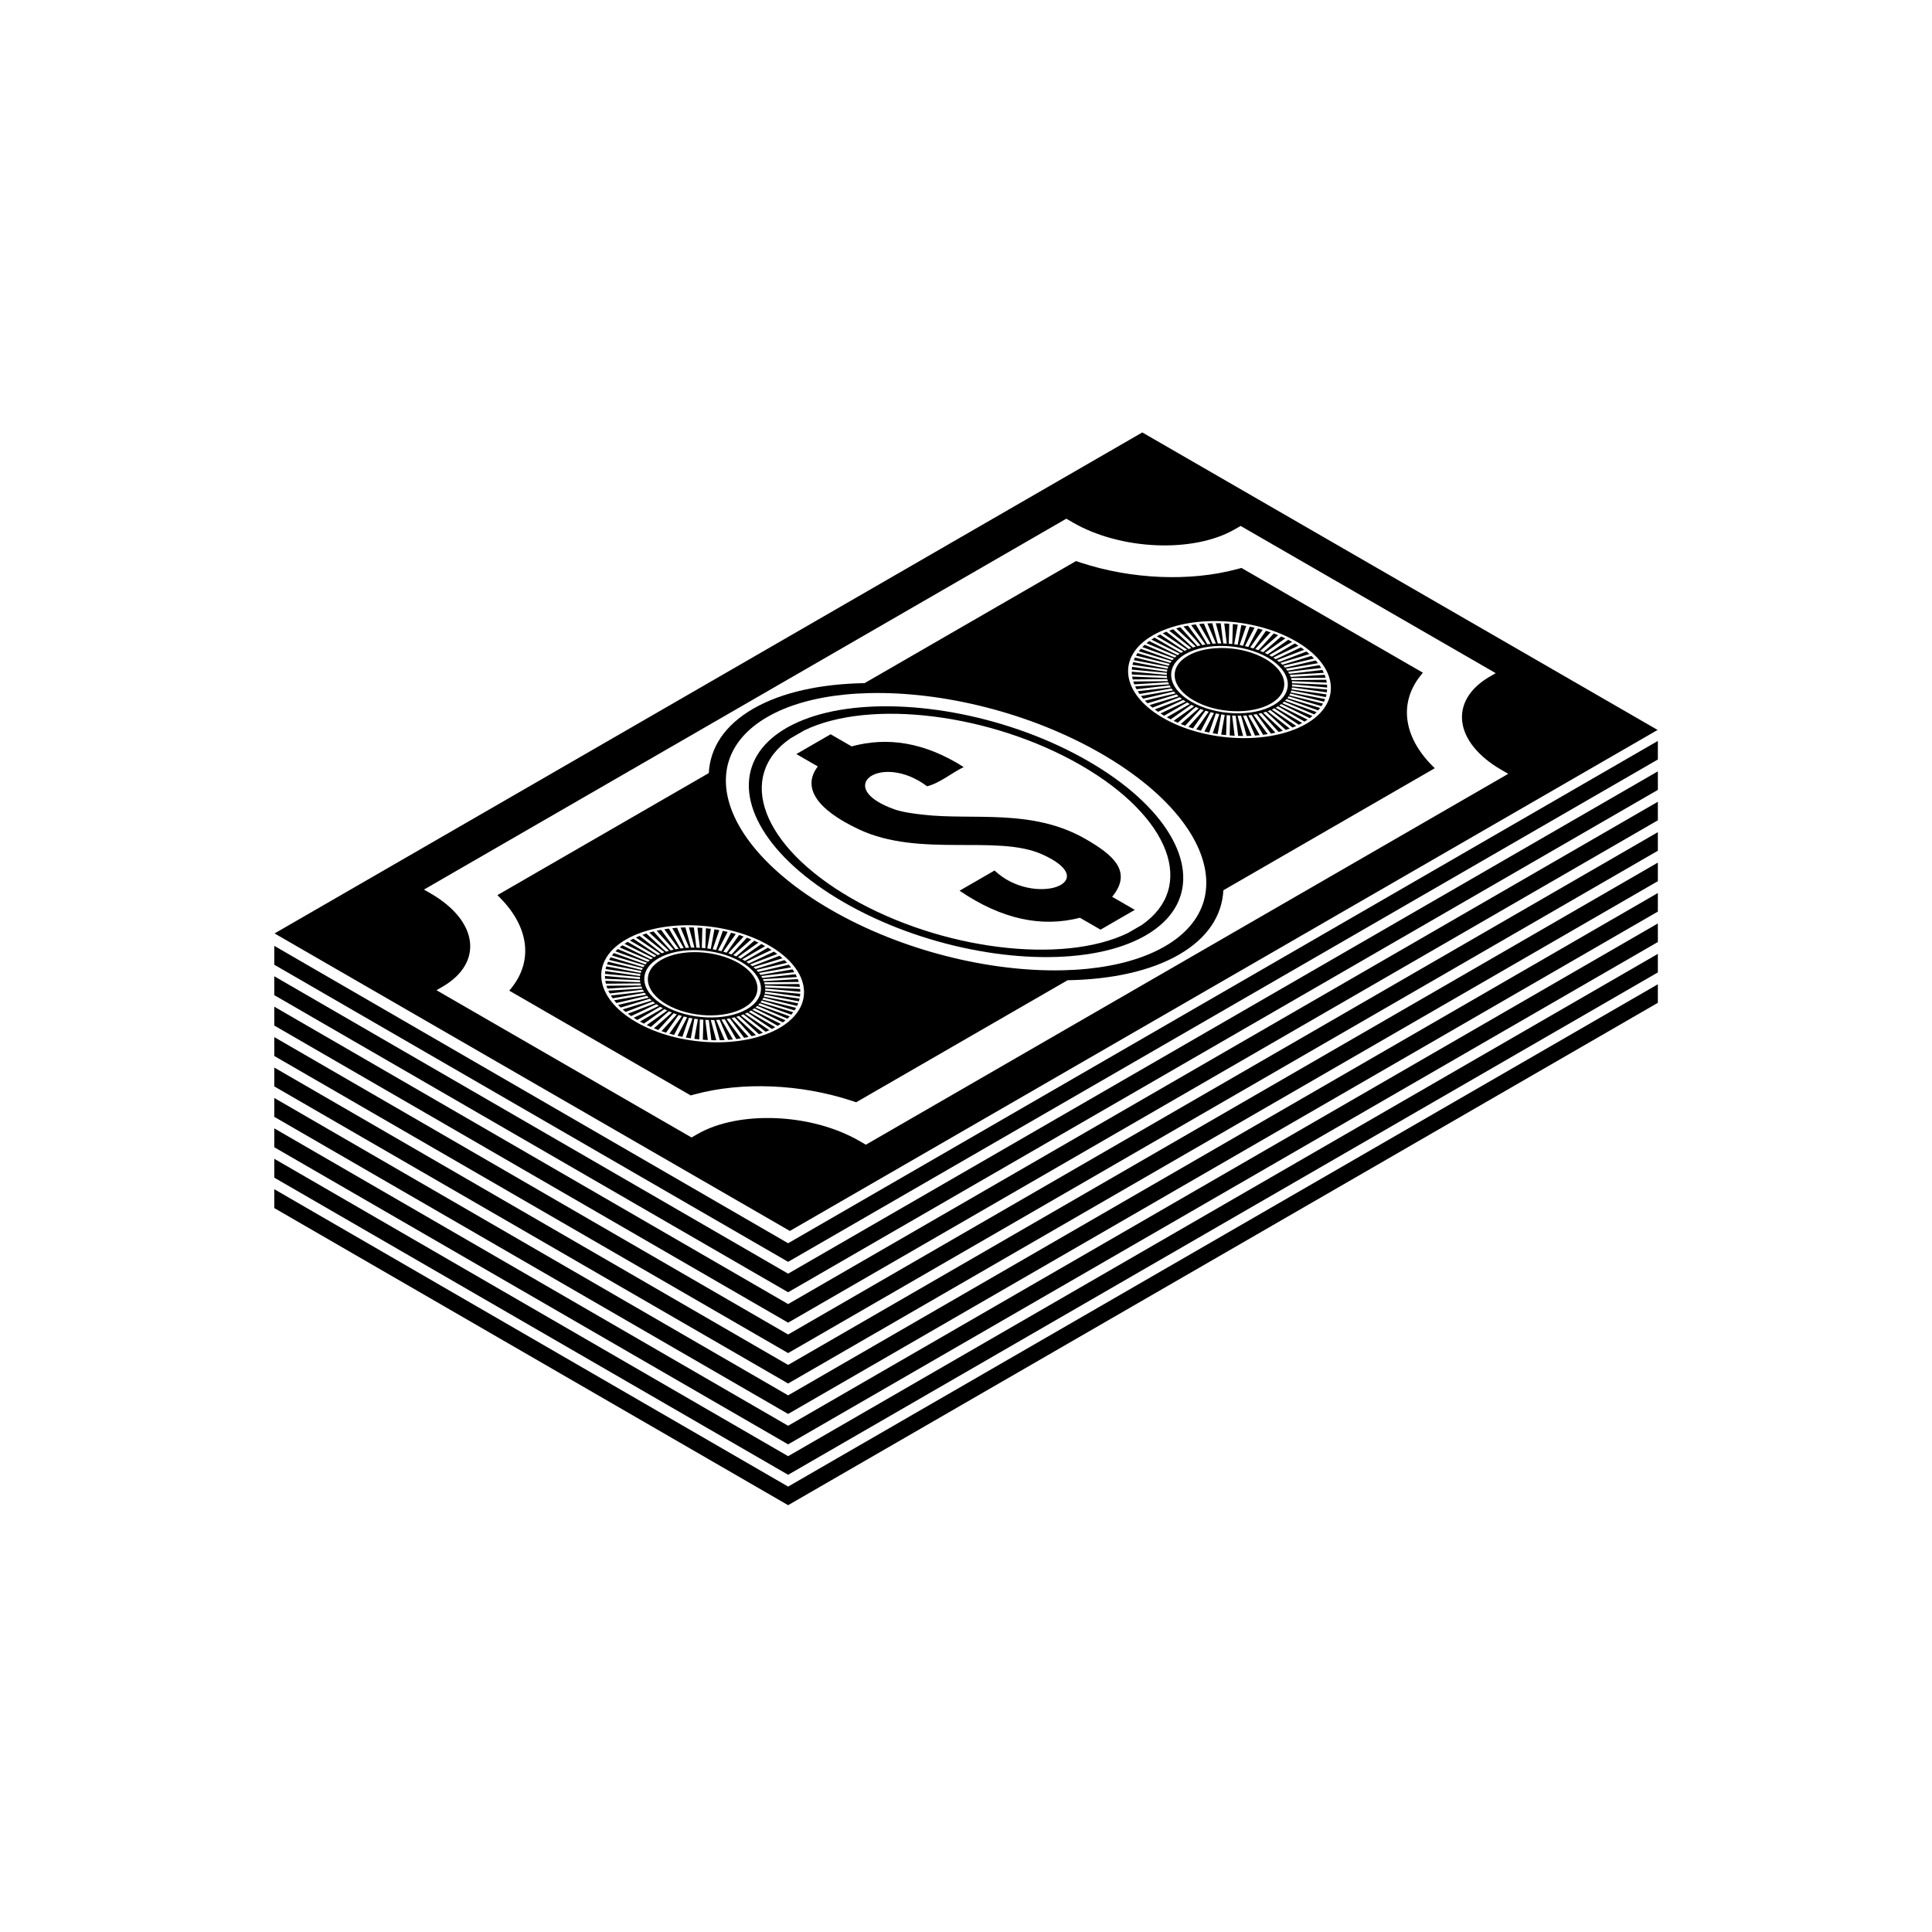
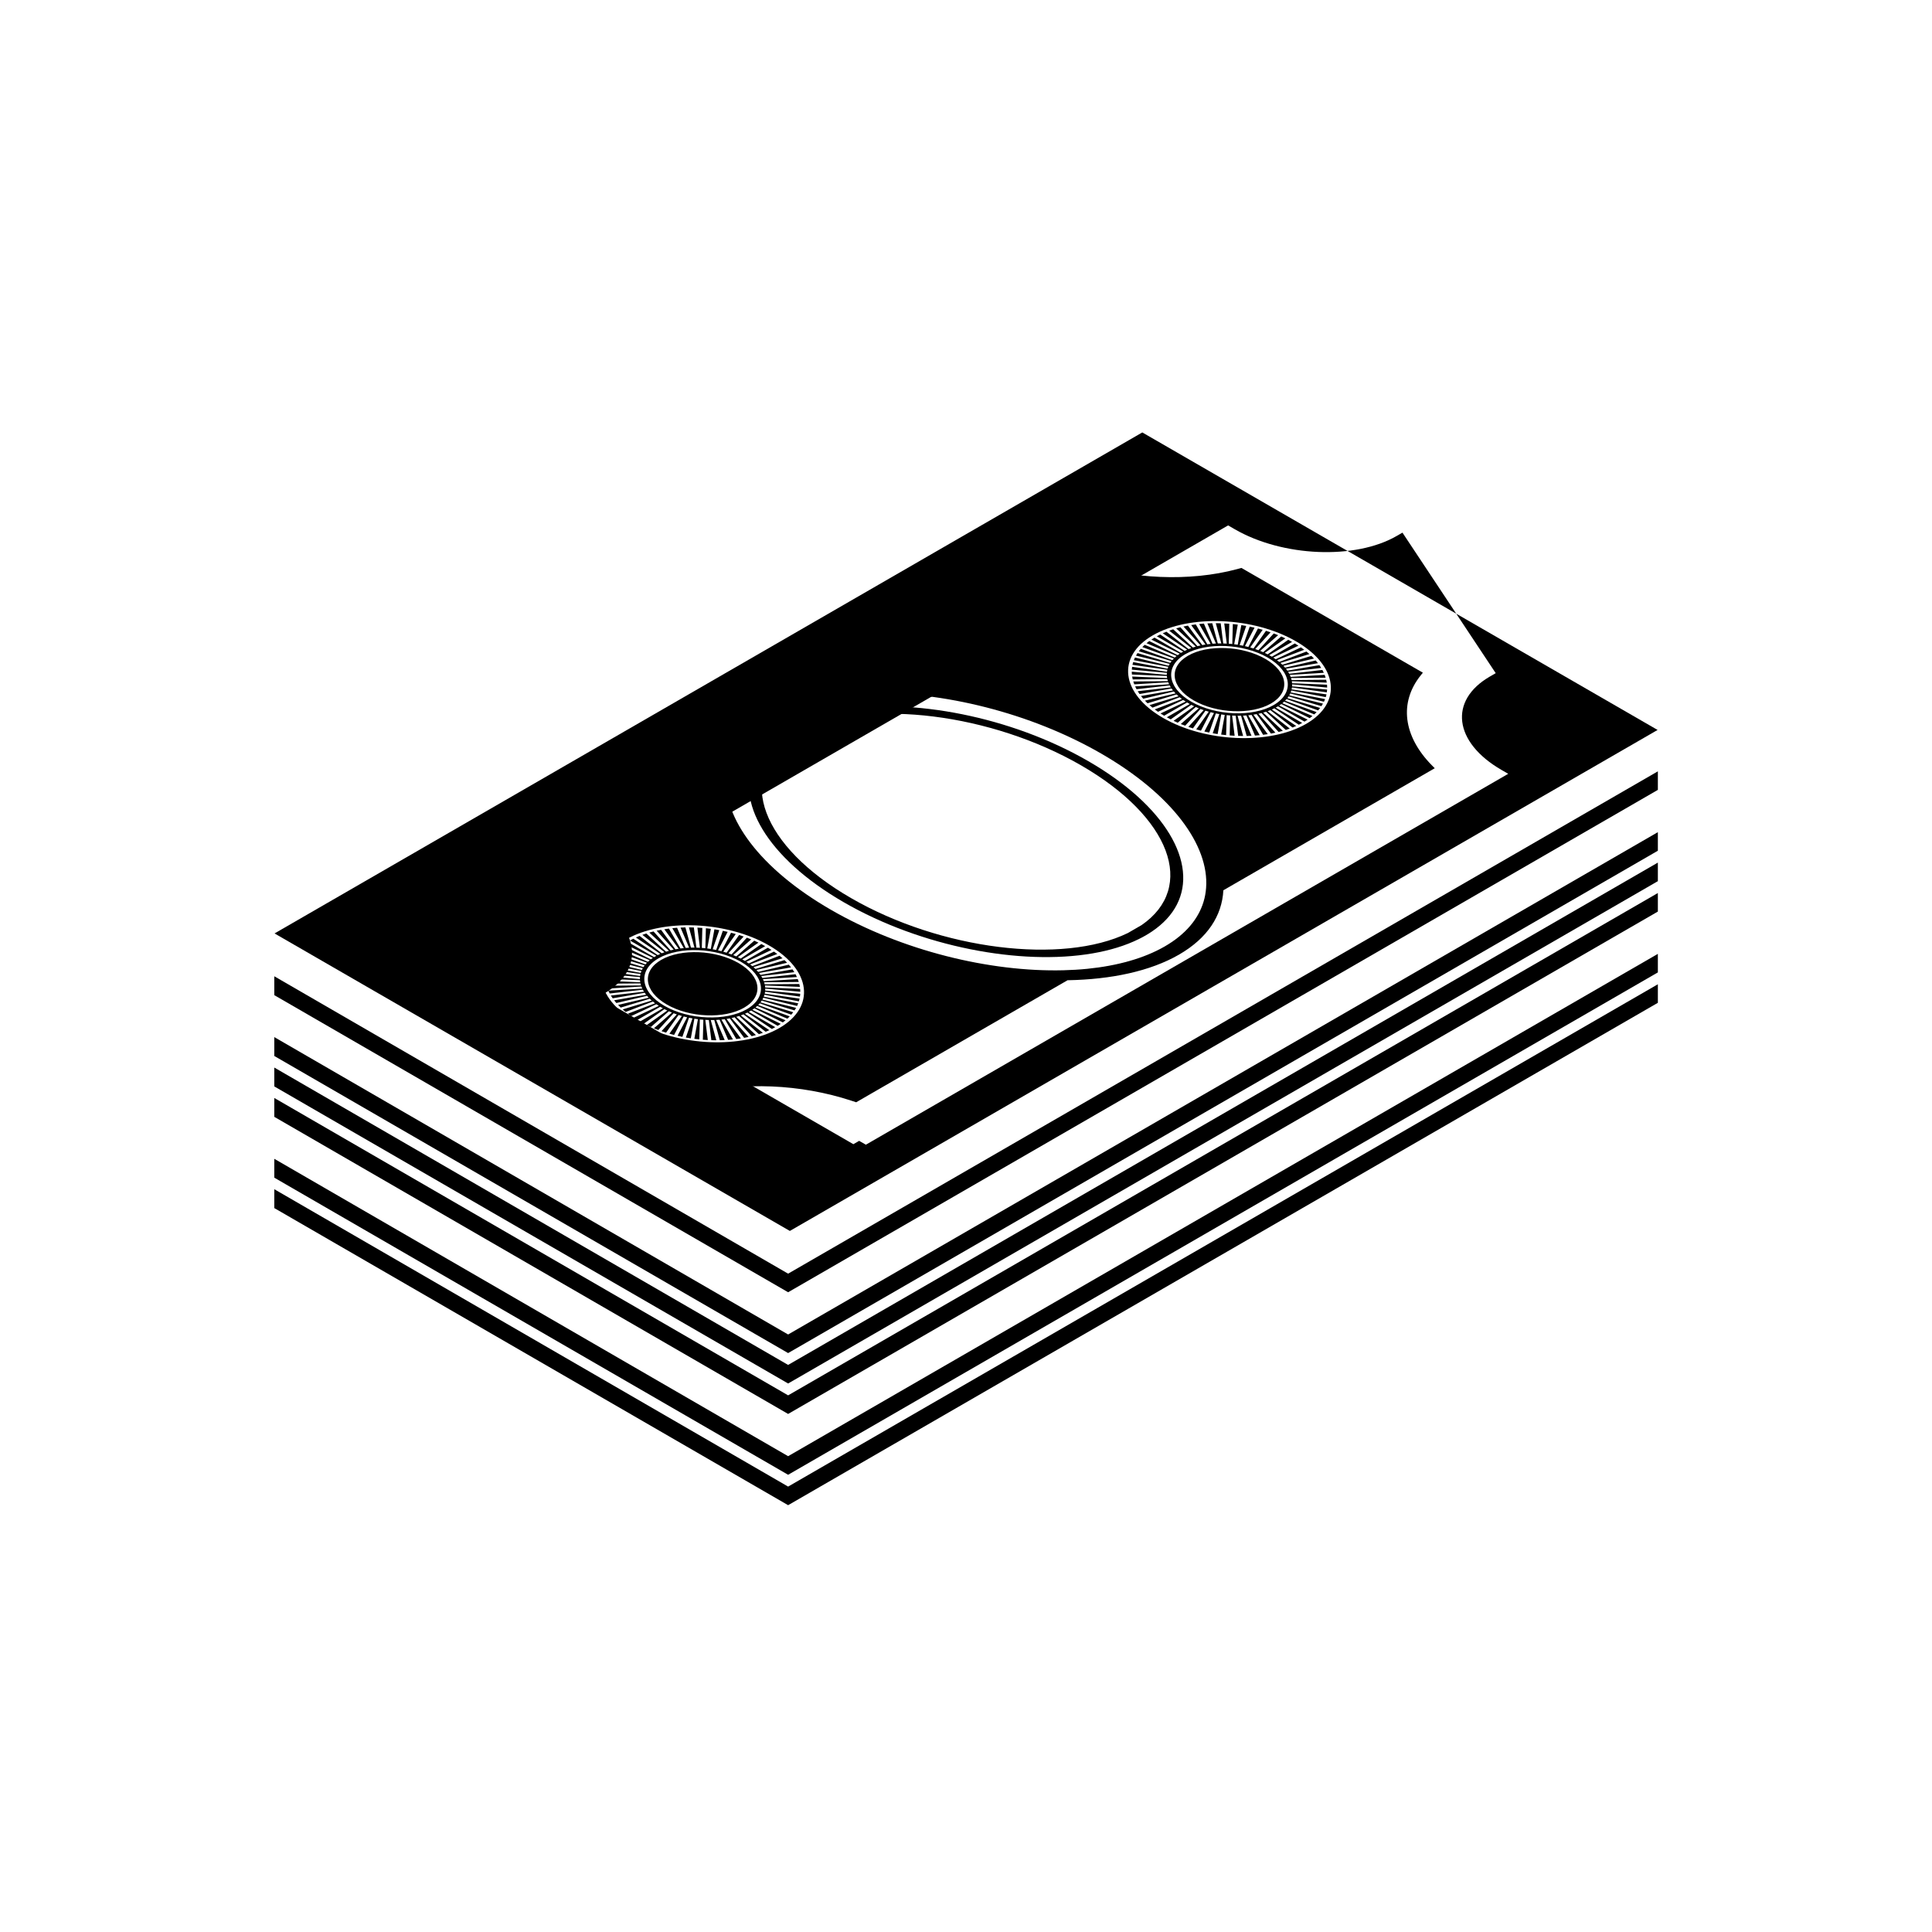
<svg xmlns="http://www.w3.org/2000/svg" fill="#000000" width="800px" height="800px" version="1.1" viewBox="144 144 512 512">
  <g>
    <path d="m458.84 317.77c-5.246 3.027-4.582 8.336 1.473 11.828 6.055 3.496 15.246 3.875 20.492 0.852 5.246-3.031 4.586-8.336-1.473-11.832-6.055-3.496-15.246-3.879-20.492-0.848z" />
    <path d="m328.82 389.83 0.664 5.344-0.938-0.039-0.668-5.344c-0.438-0.016-0.871-0.02-1.305-0.023l1.469 5.356-0.93 0.008-1.473-5.359c-0.43 0.008-0.859 0.023-1.289 0.047l2.266 5.332-0.914 0.055-2.269-5.336c-0.422 0.031-0.844 0.07-1.262 0.113l3.043 5.269-0.887 0.102-3.047-5.266c-0.414 0.051-0.82 0.109-1.227 0.176l3.797 5.16-0.859 0.148-3.797-5.16c-0.395 0.074-0.789 0.152-1.176 0.238l4.523 5.012-0.824 0.191-4.523-5.012c-0.379 0.094-0.75 0.195-1.121 0.301l5.211 4.828-0.781 0.238-5.219-4.828c-0.355 0.113-0.707 0.234-1.055 0.363l5.867 4.606-0.73 0.281-5.871-4.606c-0.336 0.133-0.66 0.27-0.984 0.418l6.473 4.352-0.676 0.32-6.473-4.348c-0.309 0.152-0.609 0.309-0.902 0.473l7.023 4.055-0.617 0.355-7.023-4.055c-0.281 0.172-0.559 0.344-0.82 0.523l7.527 3.734-0.551 0.391-7.535-3.734c-0.254 0.188-0.496 0.375-0.727 0.57l7.981 3.387-0.484 0.422-7.981-3.387c-0.219 0.199-0.43 0.402-0.629 0.613l8.363 3.012-0.41 0.449-8.363-3.008c-0.188 0.215-0.359 0.43-0.523 0.648l8.684 2.609-0.336 0.477-8.684-2.609c-0.148 0.223-0.285 0.453-0.414 0.68l8.938 2.191-0.258 0.496-8.938-2.191c-0.113 0.234-0.215 0.469-0.301 0.707l9.125 1.758-0.176 0.512-9.125-1.758c-0.074 0.242-0.141 0.484-0.191 0.73l9.242 1.309-0.098 0.527-9.234-1.309c-0.035 0.25-0.062 0.496-0.078 0.746l9.285 0.848-0.016 0.535-9.281-0.848c0 0.254 0.012 0.504 0.039 0.758l9.258 0.383 0.066 0.543-9.258-0.383c0.039 0.254 0.09 0.508 0.152 0.762l9.164-0.082 0.148 0.543-9.168 0.082c0.078 0.254 0.164 0.508 0.266 0.758l9.004-0.551 0.23 0.543-9.012 0.551c0.113 0.25 0.242 0.504 0.375 0.754l8.781-1.012 0.309 0.531-8.777 1.016c0.148 0.246 0.309 0.496 0.48 0.742l8.484-1.469 0.383 0.523-8.48 1.469c0.188 0.242 0.383 0.484 0.59 0.723l8.121-1.914 0.457 0.508-8.121 1.914c0.219 0.234 0.449 0.469 0.691 0.699l7.695-2.344 0.527 0.488-7.699 2.344c0.254 0.223 0.516 0.449 0.785 0.668l7.215-2.758 0.594 0.465-7.215 2.758c0.281 0.215 0.574 0.426 0.875 0.637l6.676-3.148 0.656 0.441-6.672 3.144c0.309 0.203 0.629 0.402 0.957 0.598l6.082-3.512 0.711 0.41-6.082 3.512c0.34 0.191 0.684 0.375 1.031 0.555l5.449-3.852 0.762 0.375-5.453 3.856c0.363 0.172 0.73 0.344 1.102 0.508l4.773-4.168 0.809 0.344-4.773 4.168c0.383 0.156 0.77 0.309 1.16 0.457l4.062-4.445 0.848 0.305-4.059 4.445c0.402 0.137 0.805 0.27 1.211 0.398l3.312-4.688 0.879 0.266-3.312 4.688c0.414 0.121 0.832 0.234 1.25 0.34l2.543-4.898 0.906 0.223-2.543 4.898c0.426 0.098 0.852 0.191 1.285 0.281l1.758-5.066 0.922 0.176-1.754 5.07c0.434 0.078 0.867 0.152 1.305 0.219l0.953-5.207 0.934 0.133-0.953 5.199c0.438 0.059 0.875 0.109 1.312 0.152l0.145-5.289 0.941 0.082-0.141 5.293c0.441 0.035 0.879 0.066 1.316 0.086l-0.664-5.348 0.938 0.039 0.668 5.344c0.438 0.016 0.871 0.02 1.309 0.023l-1.469-5.359 0.93-0.008 1.473 5.359c0.43-0.008 0.863-0.023 1.289-0.047l-2.262-5.332 0.914-0.055 2.266 5.336c0.426-0.031 0.844-0.066 1.262-0.113l-3.043-5.266 0.887-0.105 3.043 5.266c0.41-0.051 0.82-0.109 1.227-0.172l-3.797-5.16 0.859-0.148 3.797 5.16c0.398-0.074 0.789-0.152 1.18-0.238l-4.523-5.012 0.824-0.195 4.523 5.012c0.379-0.094 0.754-0.195 1.121-0.305l-5.211-4.828 0.777-0.234 5.215 4.828c0.359-0.113 0.711-0.234 1.059-0.363l-5.863-4.606 0.73-0.281 5.867 4.609c0.336-0.133 0.664-0.273 0.984-0.418l-6.473-4.352 0.676-0.316 6.469 4.344c0.309-0.152 0.609-0.309 0.906-0.473l-7.023-4.055 0.617-0.355 7.027 4.059c0.281-0.172 0.555-0.344 0.82-0.523l-7.531-3.734 0.551-0.387 7.535 3.734c0.254-0.184 0.492-0.375 0.727-0.566l-7.981-3.387 0.484-0.422 7.981 3.387c0.219-0.203 0.43-0.406 0.625-0.613l-8.367-3.012 0.41-0.449 8.363 3.008c0.188-0.215 0.359-0.43 0.523-0.648l-8.684-2.609 0.336-0.477 8.684 2.609c0.148-0.223 0.285-0.453 0.414-0.68l-8.938-2.191 0.258-0.496 8.941 2.191c0.113-0.234 0.211-0.473 0.301-0.707l-9.125-1.758 0.176-0.516 9.125 1.758c0.074-0.242 0.141-0.484 0.191-0.73l-9.242-1.309 0.098-0.527 9.234 1.305c0.035-0.246 0.062-0.496 0.078-0.746l-9.285-0.848 0.016-0.535 9.281 0.848c0-0.25-0.016-0.504-0.039-0.754l-9.258-0.383-0.066-0.543 9.258 0.383c-0.039-0.254-0.09-0.504-0.152-0.758l-9.164 0.082-0.148-0.543 9.168-0.086c-0.074-0.254-0.164-0.508-0.266-0.758l-9.004 0.551-0.23-0.539 9.012-0.555c-0.113-0.254-0.242-0.504-0.375-0.754l-8.781 1.012-0.309-0.531 8.777-1.016c-0.148-0.25-0.309-0.496-0.48-0.742l-8.484 1.469-0.383-0.52 8.48-1.473c-0.188-0.242-0.383-0.48-0.59-0.723l-8.121 1.914-0.457-0.508 8.121-1.914c-0.219-0.234-0.449-0.469-0.691-0.699l-7.695 2.344-0.527-0.488 7.699-2.344c-0.254-0.227-0.516-0.449-0.785-0.668l-7.215 2.758-0.594-0.465 7.215-2.758c-0.281-0.215-0.574-0.426-0.875-0.633l-6.68 3.148-0.656-0.441 6.672-3.148c-0.309-0.203-0.629-0.402-0.957-0.598l-6.086 3.512-0.711-0.41 6.082-3.516c-0.34-0.191-0.684-0.375-1.031-0.551l-5.449 3.852-0.762-0.379 5.449-3.856c-0.363-0.172-0.727-0.344-1.098-0.508l-4.773 4.168-0.809-0.344 4.773-4.168c-0.383-0.156-0.77-0.309-1.16-0.453l-4.059 4.445-0.848-0.305 4.055-4.445c-0.398-0.137-0.801-0.27-1.207-0.398l-3.312 4.688-0.879-0.266 3.312-4.691c-0.414-0.121-0.832-0.23-1.25-0.34l-2.543 4.898-0.906-0.223 2.543-4.902c-0.426-0.098-0.852-0.191-1.281-0.277l-1.758 5.066-0.922-0.176 1.754-5.07c-0.434-0.078-0.867-0.152-1.301-0.219l-0.953 5.203-0.938-0.133 0.949-5.199c-0.438-0.059-0.875-0.109-1.312-0.152l-0.145 5.293-0.941-0.086 0.141-5.289c-0.43-0.035-0.871-0.062-1.309-0.086zm11.512 9.039c6.445 3.723 7.148 9.375 1.566 12.594-5.582 3.227-15.371 2.82-21.816-0.902-6.445-3.723-7.152-9.375-1.566-12.598 5.582-3.223 15.371-2.816 21.816 0.906z" />
    <path d="m468.44 309.22 0.668 5.344-0.941-0.039-0.668-5.344c-0.438-0.016-0.871-0.02-1.305-0.023l1.469 5.356-0.93 0.008-1.473-5.359c-0.43 0.008-0.863 0.023-1.289 0.043l2.262 5.332-0.914 0.055-2.269-5.336c-0.422 0.031-0.844 0.066-1.262 0.113l3.043 5.269-0.887 0.102-3.047-5.269c-0.414 0.051-0.82 0.109-1.223 0.176l3.797 5.16-0.859 0.148-3.797-5.16c-0.398 0.074-0.789 0.152-1.18 0.238l4.523 5.012-0.82 0.195-4.523-5.012c-0.379 0.094-0.754 0.195-1.121 0.301l5.215 4.828-0.781 0.238-5.219-4.828c-0.355 0.117-0.711 0.234-1.059 0.363l5.867 4.606-0.73 0.277-5.867-4.606c-0.332 0.133-0.664 0.273-0.984 0.418l6.473 4.348-0.676 0.32-6.473-4.344c-0.309 0.152-0.609 0.309-0.902 0.469l7.023 4.055-0.617 0.355-7.023-4.055c-0.285 0.172-0.559 0.344-0.82 0.523l7.527 3.734-0.551 0.391-7.535-3.738c-0.254 0.188-0.496 0.375-0.727 0.57l7.981 3.387-0.484 0.422-7.981-3.387c-0.219 0.203-0.43 0.402-0.625 0.613l8.363 3.012-0.41 0.449-8.363-3.008c-0.188 0.215-0.363 0.43-0.523 0.648l8.684 2.609-0.336 0.473-8.684-2.609c-0.148 0.223-0.285 0.453-0.414 0.68l8.934 2.191-0.258 0.496-8.938-2.191c-0.113 0.234-0.215 0.469-0.301 0.711l9.121 1.754-0.176 0.512-9.125-1.758c-0.074 0.242-0.141 0.484-0.191 0.73l9.242 1.309-0.098 0.527-9.234-1.309c-0.035 0.246-0.062 0.496-0.078 0.746l9.285 0.848-0.016 0.535-9.281-0.848c0.004 0.254 0.016 0.504 0.035 0.758l9.258 0.383 0.066 0.543-9.258-0.383c0.039 0.254 0.09 0.508 0.152 0.762l9.164-0.086 0.148 0.543-9.168 0.082c0.074 0.254 0.164 0.508 0.266 0.758l9.004-0.551 0.23 0.539-9.012 0.551c0.113 0.254 0.238 0.504 0.375 0.754l8.781-1.012 0.309 0.531-8.777 1.012c0.148 0.246 0.309 0.496 0.48 0.742l8.484-1.469 0.383 0.523-8.48 1.469c0.188 0.242 0.383 0.48 0.59 0.723l8.121-1.914 0.457 0.508-8.121 1.914c0.219 0.234 0.449 0.469 0.691 0.699l7.695-2.344 0.527 0.488-7.699 2.344c0.254 0.227 0.516 0.449 0.785 0.668l7.215-2.758 0.594 0.469-7.215 2.758c0.281 0.215 0.574 0.426 0.875 0.637l6.68-3.148 0.656 0.441-6.672 3.144c0.309 0.203 0.629 0.402 0.961 0.598l6.082-3.512 0.711 0.414-6.082 3.512c0.336 0.188 0.684 0.371 1.031 0.551l5.449-3.852 0.762 0.379-5.453 3.856c0.363 0.172 0.73 0.344 1.102 0.508l4.773-4.168 0.809 0.344-4.773 4.168c0.383 0.156 0.77 0.309 1.16 0.453l4.059-4.445 0.848 0.305-4.059 4.445c0.402 0.137 0.805 0.27 1.211 0.398l3.312-4.691 0.879 0.266-3.312 4.691c0.414 0.121 0.832 0.23 1.25 0.34l2.543-4.898 0.906 0.223-2.543 4.898c0.426 0.098 0.852 0.191 1.285 0.277l1.754-5.066 0.922 0.176-1.754 5.07c0.434 0.078 0.867 0.152 1.305 0.219l0.953-5.203 0.934 0.133-0.953 5.199c0.438 0.059 0.875 0.109 1.312 0.152l0.145-5.293 0.941 0.086-0.145 5.289c0.441 0.035 0.879 0.066 1.316 0.086l-0.664-5.348 0.938 0.039 0.668 5.344c0.438 0.016 0.871 0.02 1.309 0.023l-1.469-5.359 0.93-0.008 1.473 5.359c0.43-0.008 0.863-0.023 1.289-0.043l-2.262-5.332 0.914-0.055 2.266 5.336c0.426-0.027 0.844-0.066 1.262-0.109l-3.043-5.269 0.887-0.102 3.043 5.266c0.41-0.051 0.82-0.109 1.227-0.172l-3.797-5.16 0.859-0.148 3.797 5.16c0.398-0.074 0.789-0.152 1.18-0.238l-4.508-5.008 0.824-0.195 4.523 5.012c0.379-0.094 0.754-0.195 1.125-0.301l-5.211-4.828 0.777-0.234 5.215 4.828c0.359-0.113 0.711-0.234 1.059-0.363l-5.867-4.606 0.73-0.277 5.867 4.606c0.336-0.133 0.664-0.273 0.984-0.418l-6.473-4.352 0.676-0.32 6.469 4.348c0.309-0.152 0.609-0.309 0.906-0.473l-7.023-4.055 0.617-0.355 7.027 4.055c0.281-0.172 0.555-0.344 0.82-0.523l-7.531-3.734 0.551-0.391 7.535 3.734c0.254-0.188 0.492-0.375 0.727-0.57l-7.981-3.387 0.48-0.418 7.981 3.383c0.219-0.203 0.43-0.402 0.625-0.613l-8.367-3.008 0.41-0.449 8.363 3.008c0.184-0.215 0.359-0.43 0.523-0.648l-8.684-2.609 0.336-0.473 8.684 2.609c0.148-0.223 0.285-0.453 0.414-0.68l-8.938-2.191 0.258-0.496 8.941 2.191c0.113-0.234 0.215-0.469 0.305-0.707l-9.125-1.754 0.176-0.516 9.125 1.754c0.074-0.242 0.141-0.484 0.191-0.73l-9.242-1.309 0.098-0.527 9.238 1.305c0.035-0.246 0.062-0.496 0.074-0.742l-9.285-0.848 0.016-0.535 9.281 0.848c0-0.25-0.016-0.504-0.039-0.758l-9.258-0.383-0.066-0.543 9.258 0.383c-0.039-0.254-0.09-0.508-0.152-0.758l-9.164 0.082-0.148-0.543 9.168-0.086c-0.074-0.254-0.164-0.504-0.266-0.758l-9.004 0.551-0.23-0.539 9.012-0.551c-0.113-0.254-0.242-0.504-0.375-0.754l-8.781 1.012-0.309-0.531 8.777-1.016c-0.148-0.246-0.312-0.492-0.48-0.742l-8.484 1.469-0.383-0.52 8.48-1.469c-0.188-0.242-0.383-0.48-0.586-0.723l-8.121 1.914-0.457-0.508 8.121-1.914c-0.219-0.234-0.449-0.469-0.688-0.699l-7.695 2.344-0.527-0.488 7.695-2.344c-0.254-0.227-0.516-0.449-0.785-0.668l-7.215 2.758-0.594-0.469 7.215-2.758c-0.281-0.215-0.574-0.426-0.875-0.637l-6.676 3.148-0.656-0.441 6.672-3.148c-0.309-0.203-0.625-0.402-0.957-0.598l-6.086 3.512-0.711-0.41 6.082-3.516c-0.34-0.188-0.68-0.371-1.031-0.551l-5.449 3.852-0.762-0.379 5.449-3.856c-0.363-0.172-0.73-0.344-1.098-0.504l-4.773 4.168-0.809-0.344 4.769-4.168c-0.379-0.156-0.766-0.309-1.16-0.453l-4.059 4.445-0.848-0.305 4.059-4.445c-0.402-0.137-0.805-0.27-1.211-0.398l-3.312 4.688-0.879-0.266 3.312-4.691c-0.414-0.117-0.832-0.23-1.25-0.34l-2.543 4.898-0.906-0.223 2.543-4.898c-0.426-0.098-0.852-0.191-1.281-0.277l-1.754 5.066-0.922-0.176 1.754-5.07c-0.434-0.078-0.867-0.152-1.301-0.219l-0.953 5.203-0.934-0.133 0.949-5.199c-0.438-0.059-0.875-0.109-1.312-0.152l-0.141 5.293-0.941-0.086 0.141-5.289c-0.453-0.023-0.895-0.051-1.332-0.074zm11.512 9.039c6.445 3.723 7.148 9.371 1.566 12.598-5.582 3.223-15.371 2.82-21.816-0.906-6.445-3.723-7.148-9.371-1.566-12.598 5.582-3.223 15.367-2.816 21.816 0.906z" />
    <path d="m319.23 398.37c-5.246 3.027-4.582 8.336 1.473 11.832 6.055 3.496 15.246 3.875 20.492 0.848 5.242-3.027 4.582-8.332-1.473-11.828-6.059-3.496-15.25-3.879-20.492-0.852z" />
    <path d="m523.5 346.86c-7.664-7.766-8.773-16.703-2.973-23.91l0.547-0.68-48.074-27.758-1.176 0.316c-12.48 3.352-27.965 2.707-41.41-1.719l-1.266-0.418-56.02 32.344c-11.582 0.203-21.938 2.402-29.535 6.789s-11.406 10.363-11.758 17.051l-56.02 32.344 0.723 0.73c7.664 7.766 8.773 16.703 2.973 23.91l-0.547 0.68 48.078 27.758 1.176-0.316c12.48-3.352 27.965-2.707 41.41 1.715l1.266 0.418 56.02-32.34c11.582-0.203 21.938-2.402 29.535-6.789 7.598-4.387 11.406-10.363 11.754-17.051l56.02-32.344zm-71.27-12.598c-11.207-6.469-12.426-16.289-2.723-21.891 9.703-5.602 26.711-4.898 37.918 1.57 11.203 6.469 12.426 16.289 2.723 21.891-9.707 5.602-26.715 4.894-37.918-1.57zm-101.7 82.18c-9.703 5.602-26.711 4.898-37.918-1.57s-12.426-16.289-2.723-21.891 26.711-4.898 37.918 1.574c11.203 6.465 12.426 16.285 2.723 21.887zm113.1-37.152c-0.094 1.254-0.309 2.481-0.672 3.672-1.391 4.59-4.769 8.668-10.281 11.848s-12.574 5.133-20.52 5.934c-2.062 0.207-4.188 0.332-6.359 0.387-19.453 0.484-42.773-5.164-61.609-16.039-18.836-10.875-28.617-24.336-27.777-35.57 0.094-1.254 0.309-2.481 0.672-3.672 1.391-4.59 4.769-8.668 10.281-11.848 5.512-3.184 12.574-5.133 20.523-5.934 2.062-0.207 4.188-0.336 6.359-0.387 19.453-0.48 42.773 5.164 61.609 16.039 18.832 10.875 28.613 24.336 27.773 35.57z" />
    <path d="m366.48 332.16c-4.566 0.785-8.719 2.047-12.27 3.801-0.617 0.305-1.223 0.625-1.805 0.961-0.582 0.336-1.133 0.684-1.664 1.039-3.039 2.051-5.223 4.445-6.586 7.086-5.68 11.016 2.973 26.234 23.461 38.062 20.488 11.828 46.852 16.824 65.926 13.547 4.574-0.785 8.723-2.047 12.277-3.805 0.617-0.305 1.219-0.625 1.797-0.957 0.582-0.336 1.129-0.68 1.656-1.035 3.043-2.051 5.227-4.449 6.59-7.09 5.684-11.016-2.969-26.234-23.461-38.062-20.484-11.832-46.844-16.824-65.922-13.547zm80.047 57.004-3.641 2.102c-17.348 8.41-49.551 4.473-73.344-9.262s-30.609-32.328-16.047-42.34l3.652-2.109c17.348-8.406 49.547-4.469 73.34 9.266 23.789 13.734 30.605 32.328 16.039 42.344z" />
-     <path d="m216.76 391.37 136.56 78.844 229.96-132.77-136.56-78.844zm323.62-68.973-1.539 0.887c-10.973 6.34-9.594 17.445 3.078 24.758l1.777 1.027-170.23 98.289-1.777-1.023c-12.672-7.316-31.91-8.113-42.883-1.777l-1.539 0.887-67.598-39.027 1.539-0.887c10.973-6.336 9.594-17.441-3.078-24.758l-1.777-1.027 170.23-98.285 1.777 1.027c12.672 7.316 31.91 8.113 42.883 1.777l1.539-0.887z" />
-     <path d="m399.39 347.28c-10.504-6.68-20.344-8.02-29.703-5.481l-5.562-3.211-9.086 5.246 5.691 3.285c-4.07 5.297-0.809 11.176 10.898 16.676 16.082 7.559 36.523 1.258 48.516 6.602 16.648 7.418-2.203 14.148-12.578 4.297-3.09 1.785-6.18 3.57-9.273 5.352 11.289 7.68 21.879 9.758 31.895 7.172l5.457 3.152 9.086-5.246-6.004-3.465c5.519-6.688 0.254-11.145-7.172-15.383-14.152-8.074-29.66-4.848-42.922-6.371-2.469-0.281-5.469-0.652-7.734-1.469-16.293-5.863-3.289-15.156 8.785-6.062 3.348-0.824 6.457-3.508 9.707-5.094z" />
-     <path d="m352.86 478.4-136.17-78.734v-5.004l136.17 78.812 230.49-133.12v4.918z" />
+     <path d="m216.76 391.37 136.56 78.844 229.96-132.77-136.56-78.844zm323.62-68.973-1.539 0.887c-10.973 6.34-9.594 17.445 3.078 24.758l1.777 1.027-170.23 98.289-1.777-1.023l-1.539 0.887-67.598-39.027 1.539-0.887c10.973-6.336 9.594-17.441-3.078-24.758l-1.777-1.027 170.23-98.285 1.777 1.027c12.672 7.316 31.91 8.113 42.883 1.777l1.539-0.887z" />
    <path d="m352.86 486.46-136.17-78.734v-5.004l136.17 78.812 230.49-133.12v4.914z" />
-     <path d="m352.86 494.52-136.17-78.738v-5l136.17 78.809 230.49-133.12v4.914z" />
    <path d="m352.86 502.58-136.17-78.734v-5.004l136.17 78.812 230.49-133.12v4.918z" />
    <path d="m352.86 510.64-136.17-78.73v-5l136.17 78.809 230.49-133.12v4.918z" />
    <path d="m352.86 518.71-136.17-78.738v-5l136.17 78.809 230.49-133.12v4.914z" />
-     <path d="m352.86 526.77-136.17-78.734v-5.004l136.17 78.812 230.49-133.12v4.918z" />
    <path d="m352.86 534.83-136.17-78.738v-5l136.17 78.812 230.49-133.12v4.914z" />
    <path d="m352.86 542.89-136.17-78.738v-5l136.17 78.809 230.49-133.12v4.914z" />
  </g>
</svg>